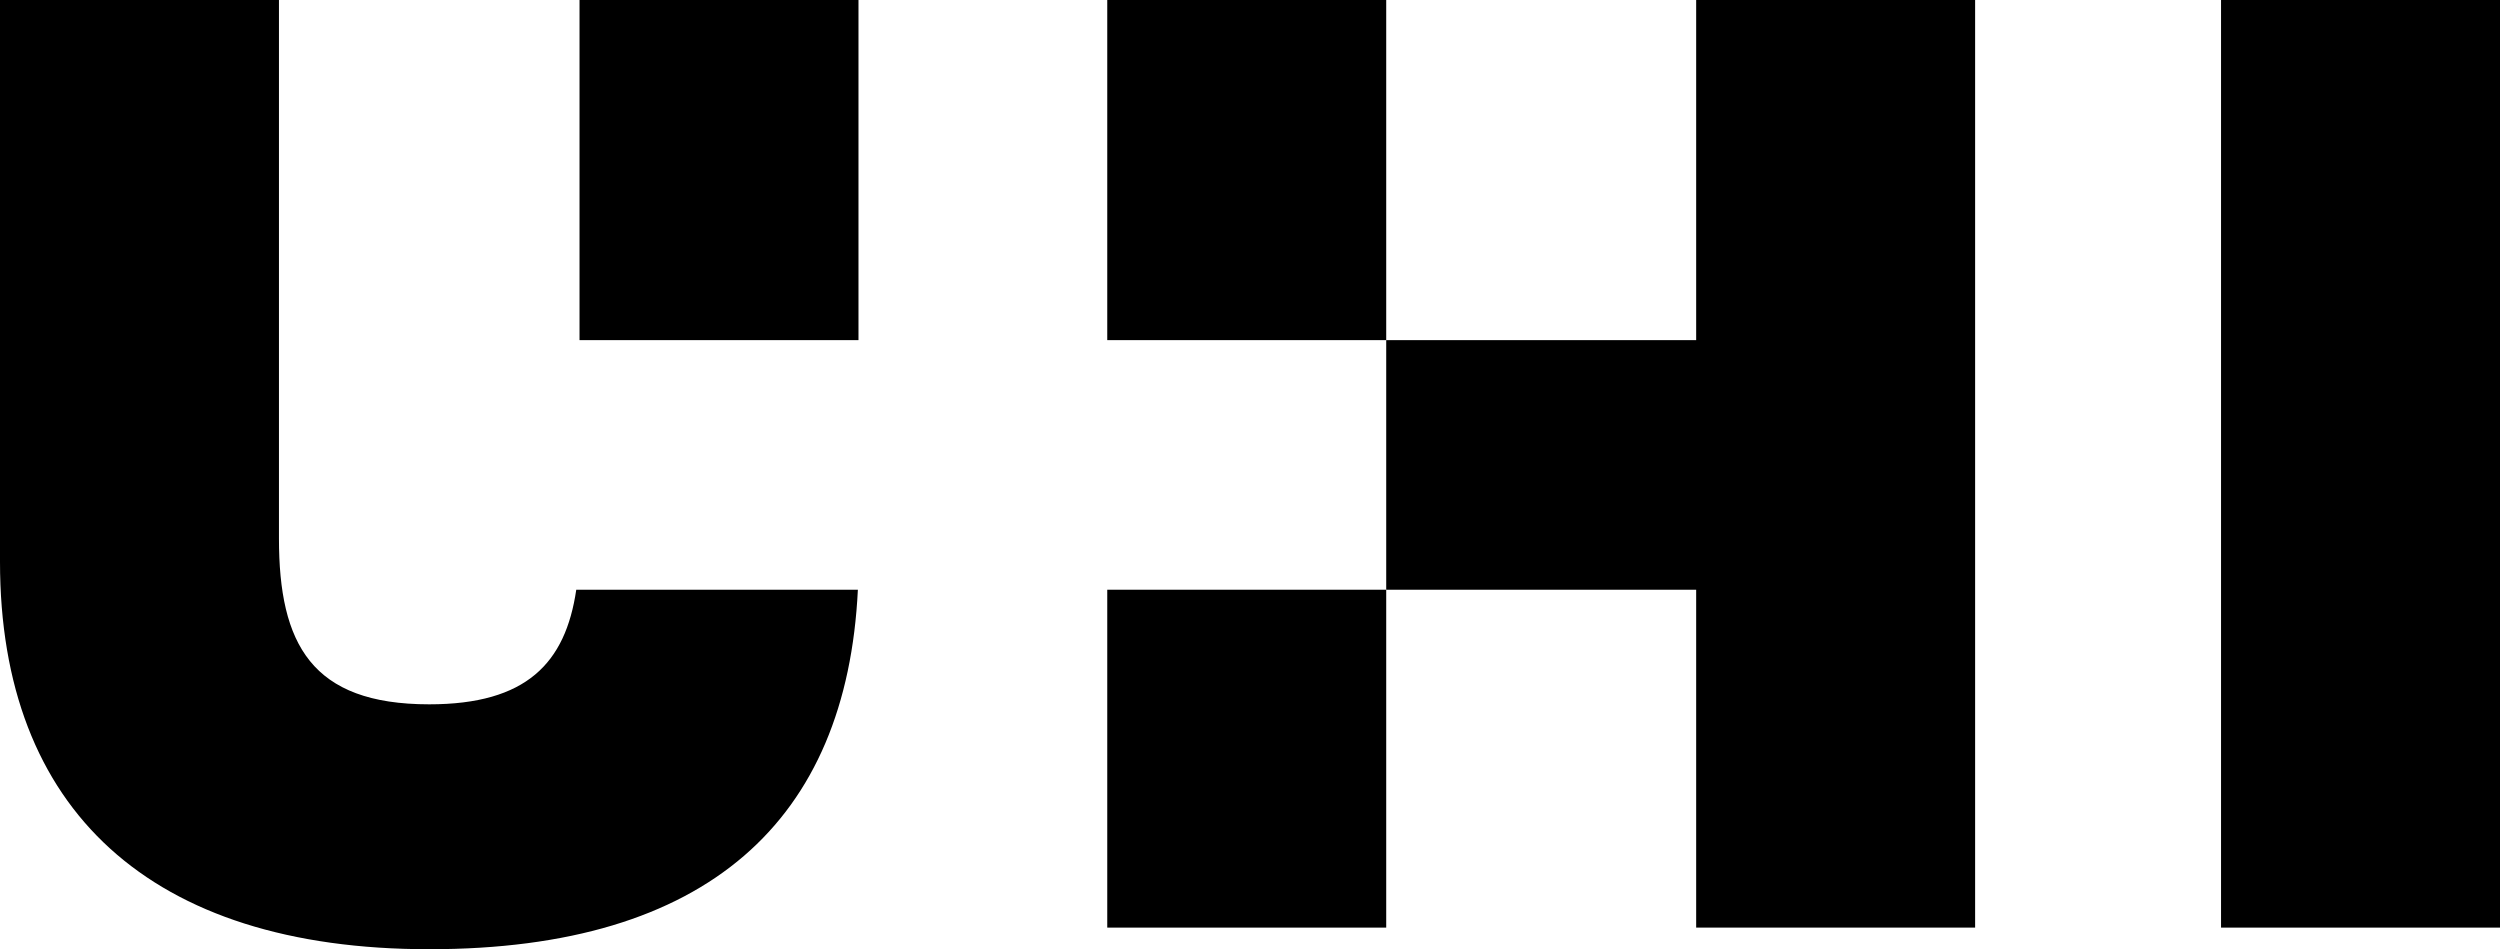
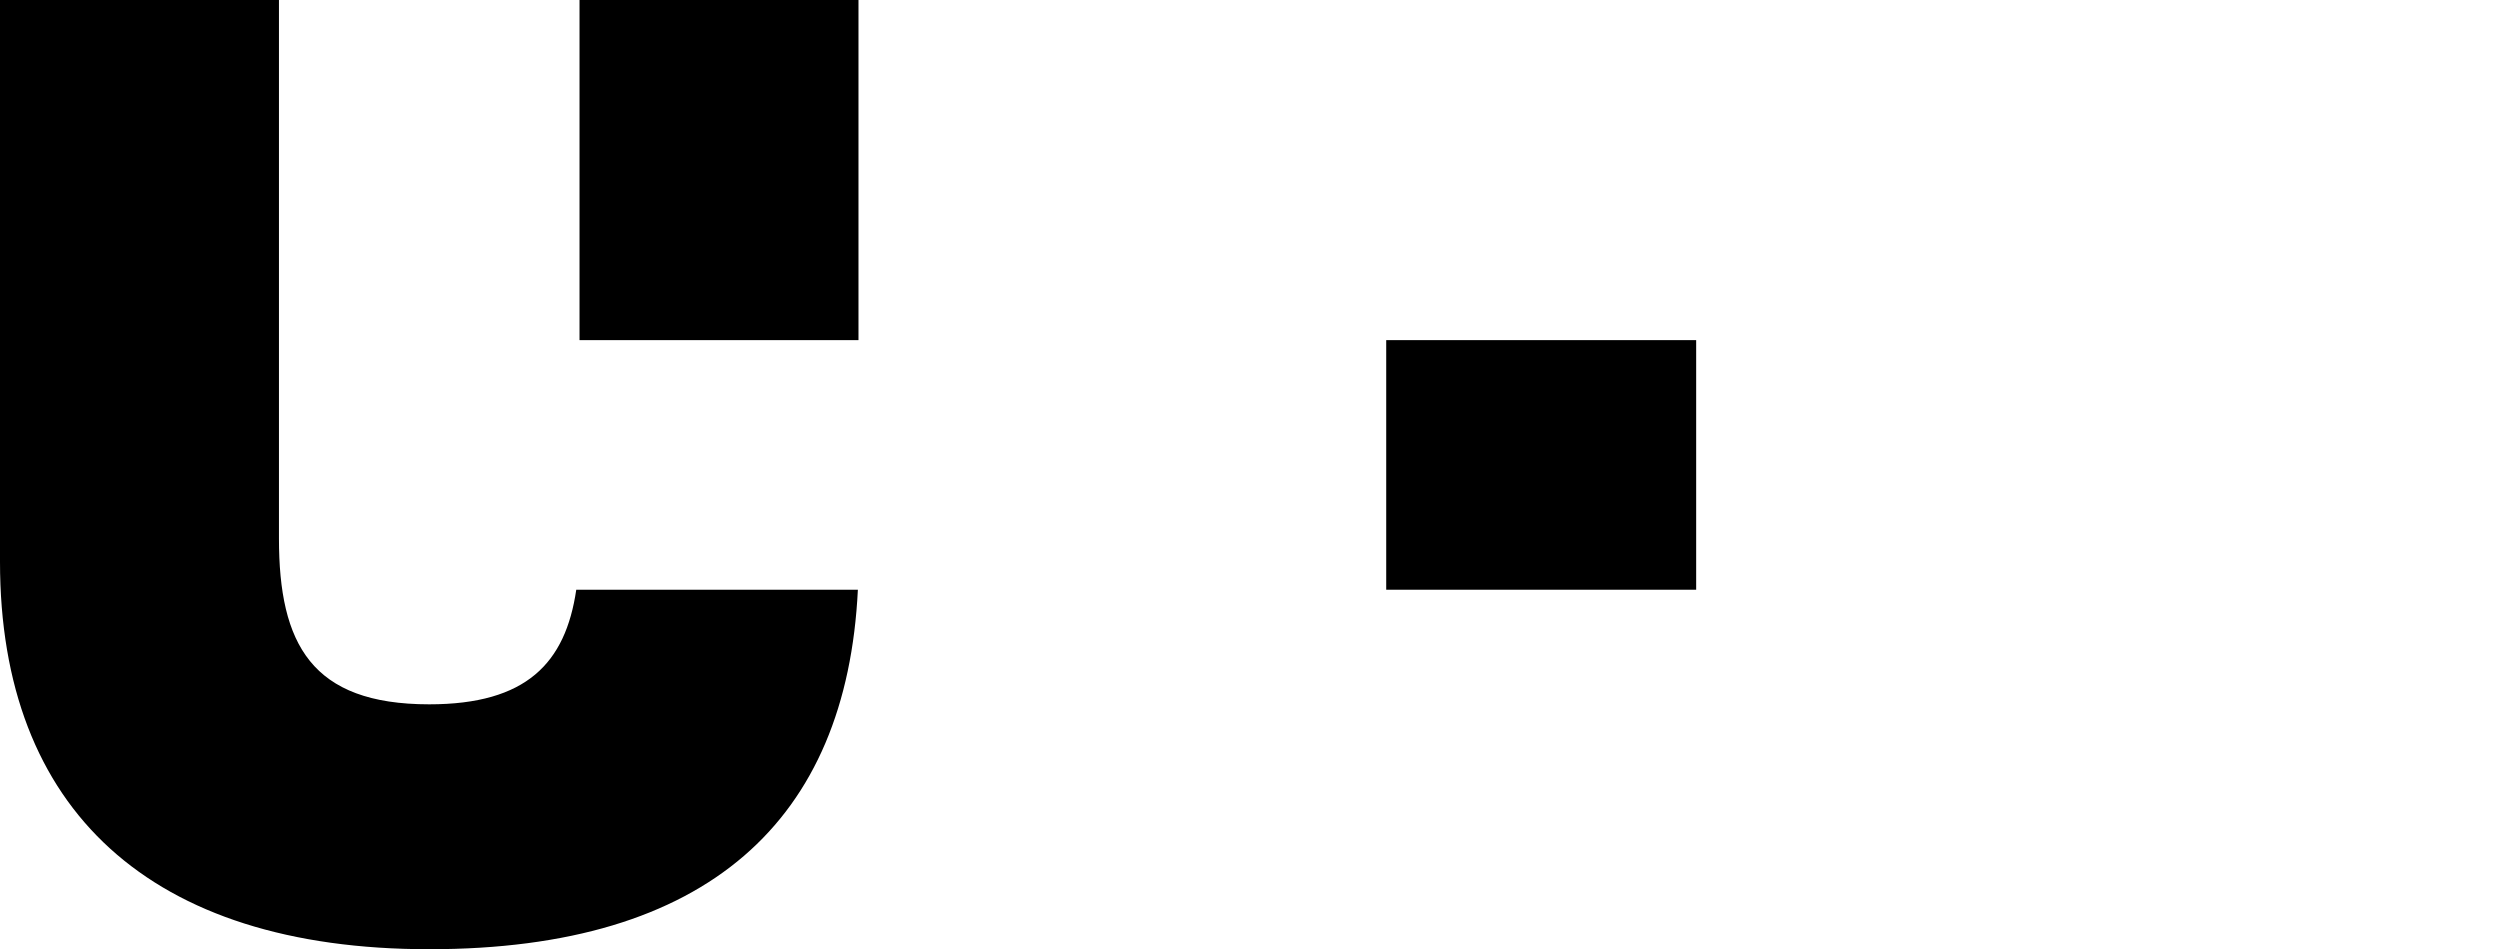
<svg xmlns="http://www.w3.org/2000/svg" id="favicon-svg" viewBox="0 0 122.6 46.55">
  <style>
    path,rect{fill:#000}@media (prefers-color-scheme:dark){path,rect{fill:#fff}}
  </style>
-   <path d="M108.92 45.49V0h13.68v45.49h-13.68ZM54.3 0h13.68v16.68H54.3zM54.3 28.92h13.68v16.57H54.3z" />
-   <path d="M83.18 0v16.68h-15.2v12.24h15.2v16.57h13.68V0H83.18z" />
+   <path d="M83.18 0v16.68h-15.2v12.24h15.2v16.57h13.68H83.18z" />
  <g>
    <path d="M28.42 0H42.1v16.68H28.42z" />
    <path d="M28.26 28.92c-.53 3.6-2.44 5.62-7.21 5.62-5.78 0-7.37-2.96-7.37-8.13V0H0v27.55c0 12.16 7.37 19 21.05 19s20.47-6.33 21.02-17.63H28.26Z" />
  </g>
</svg>